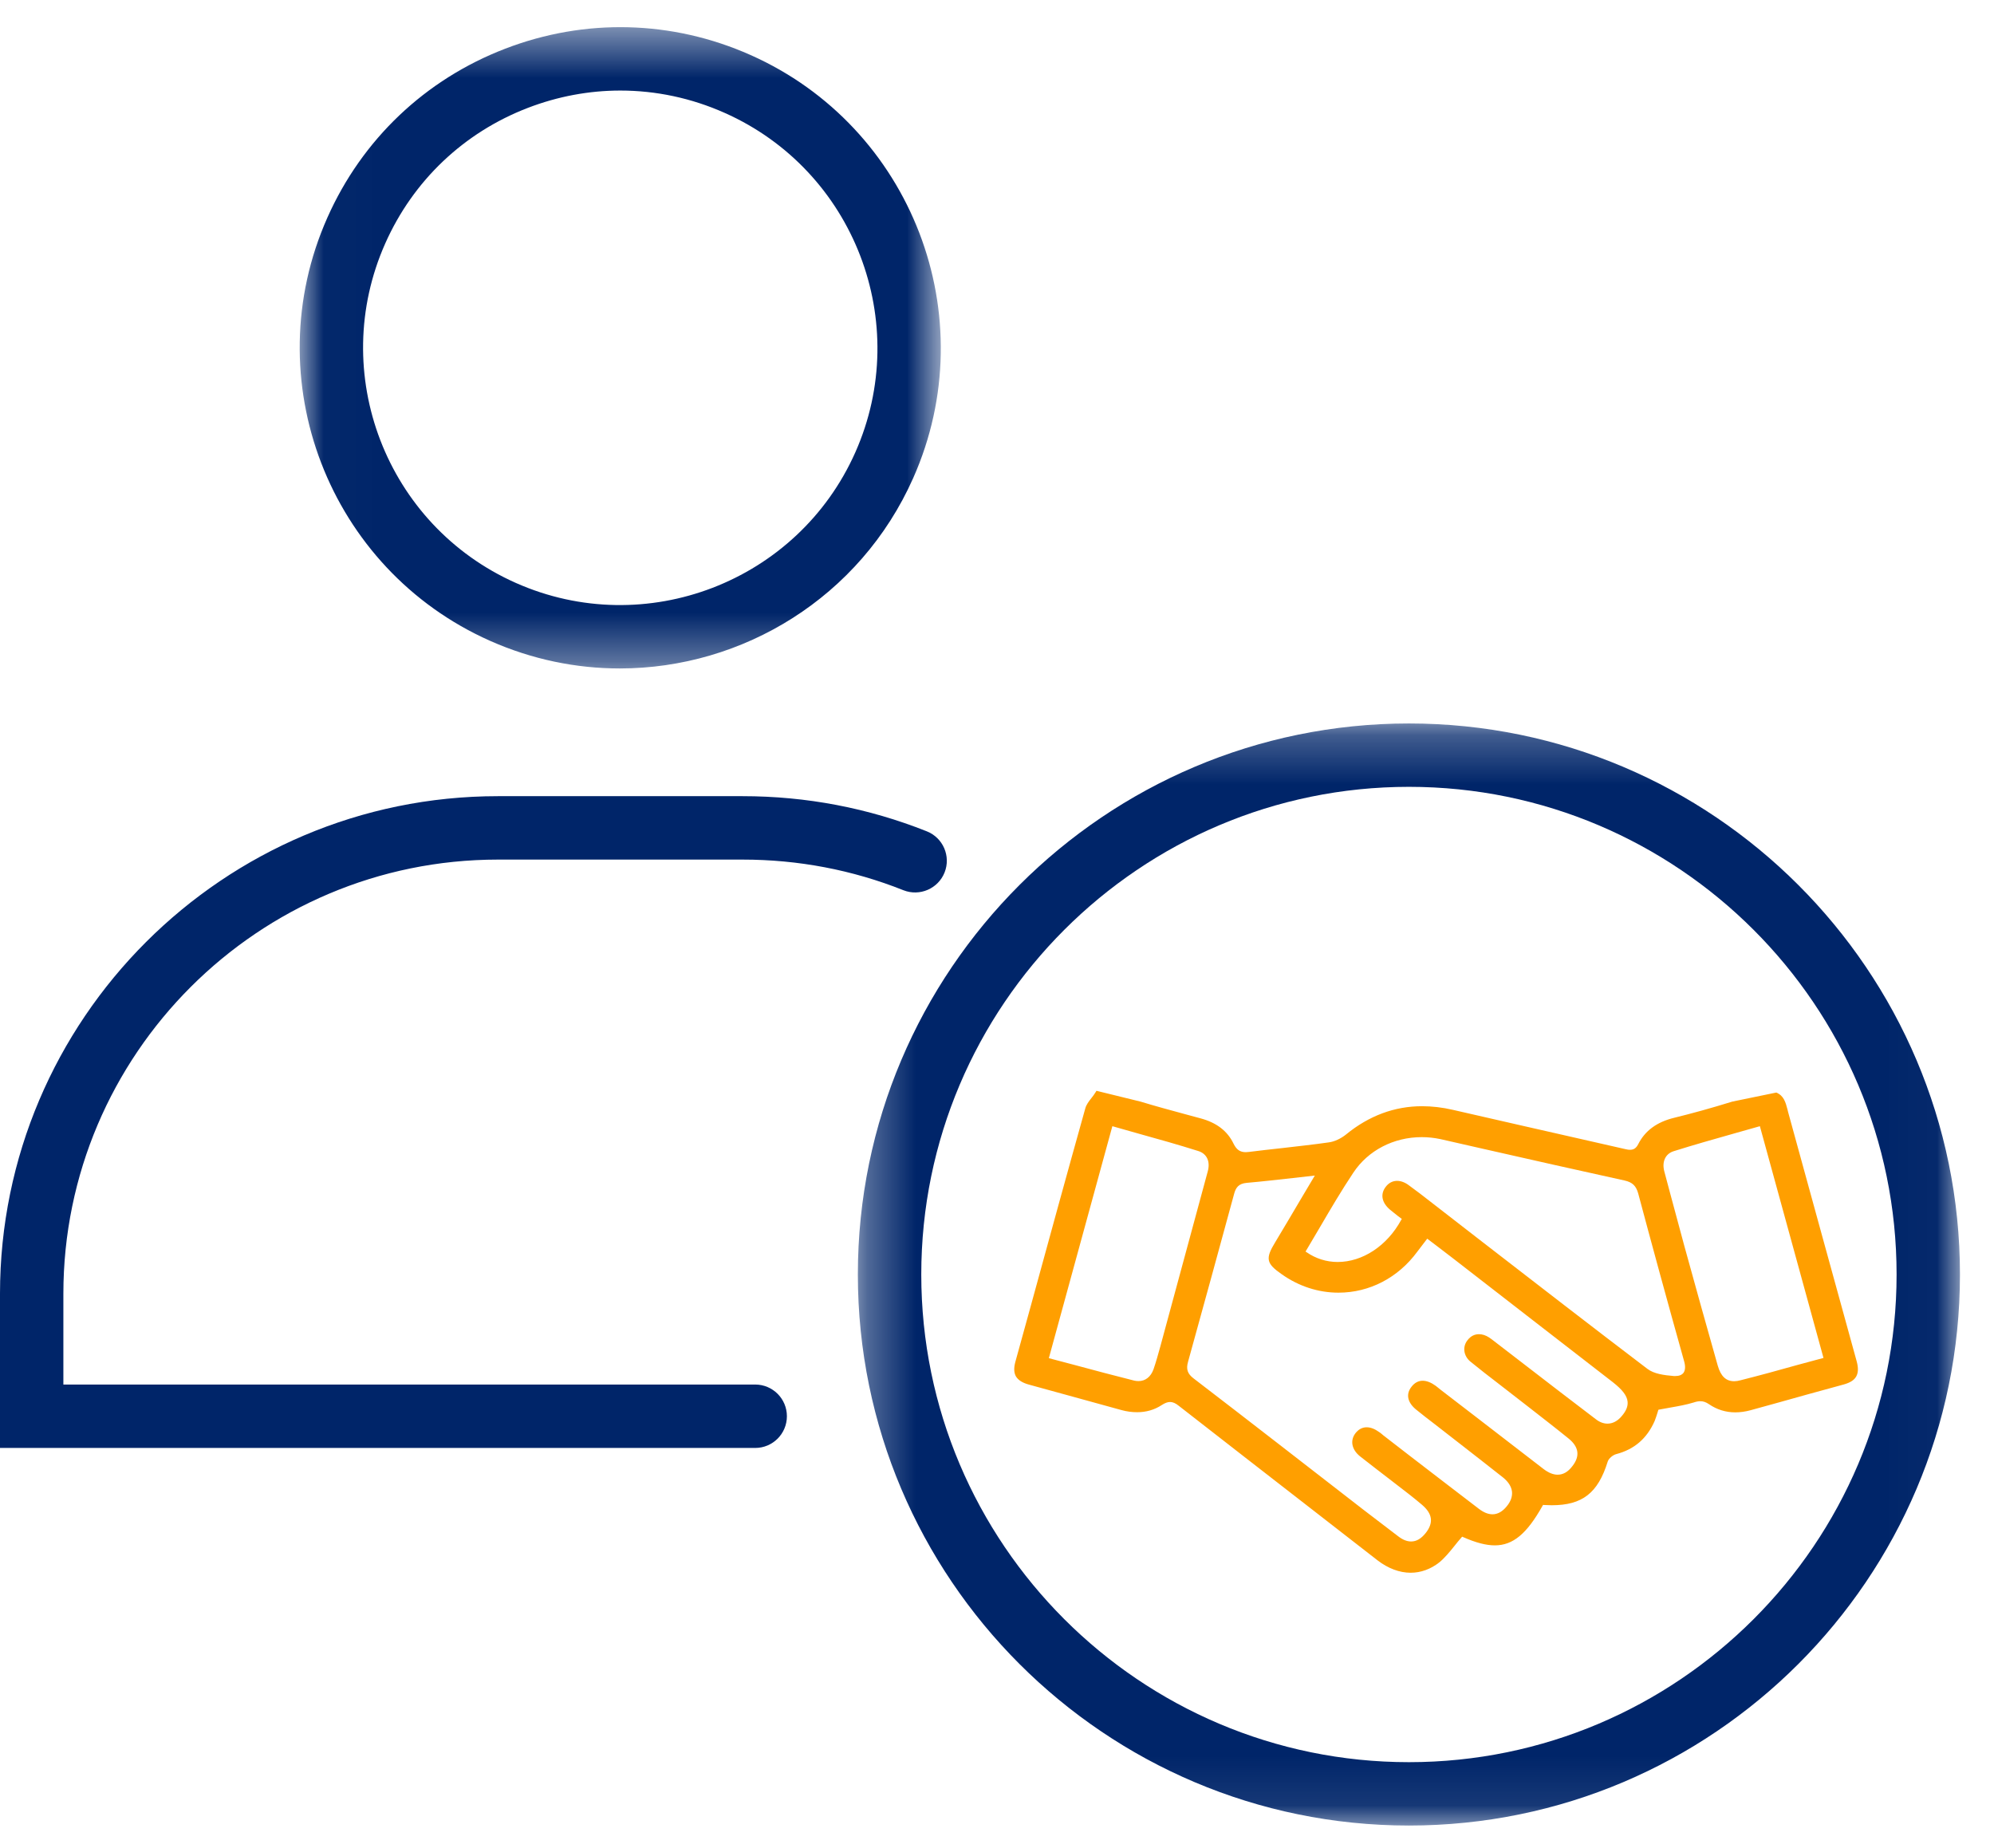
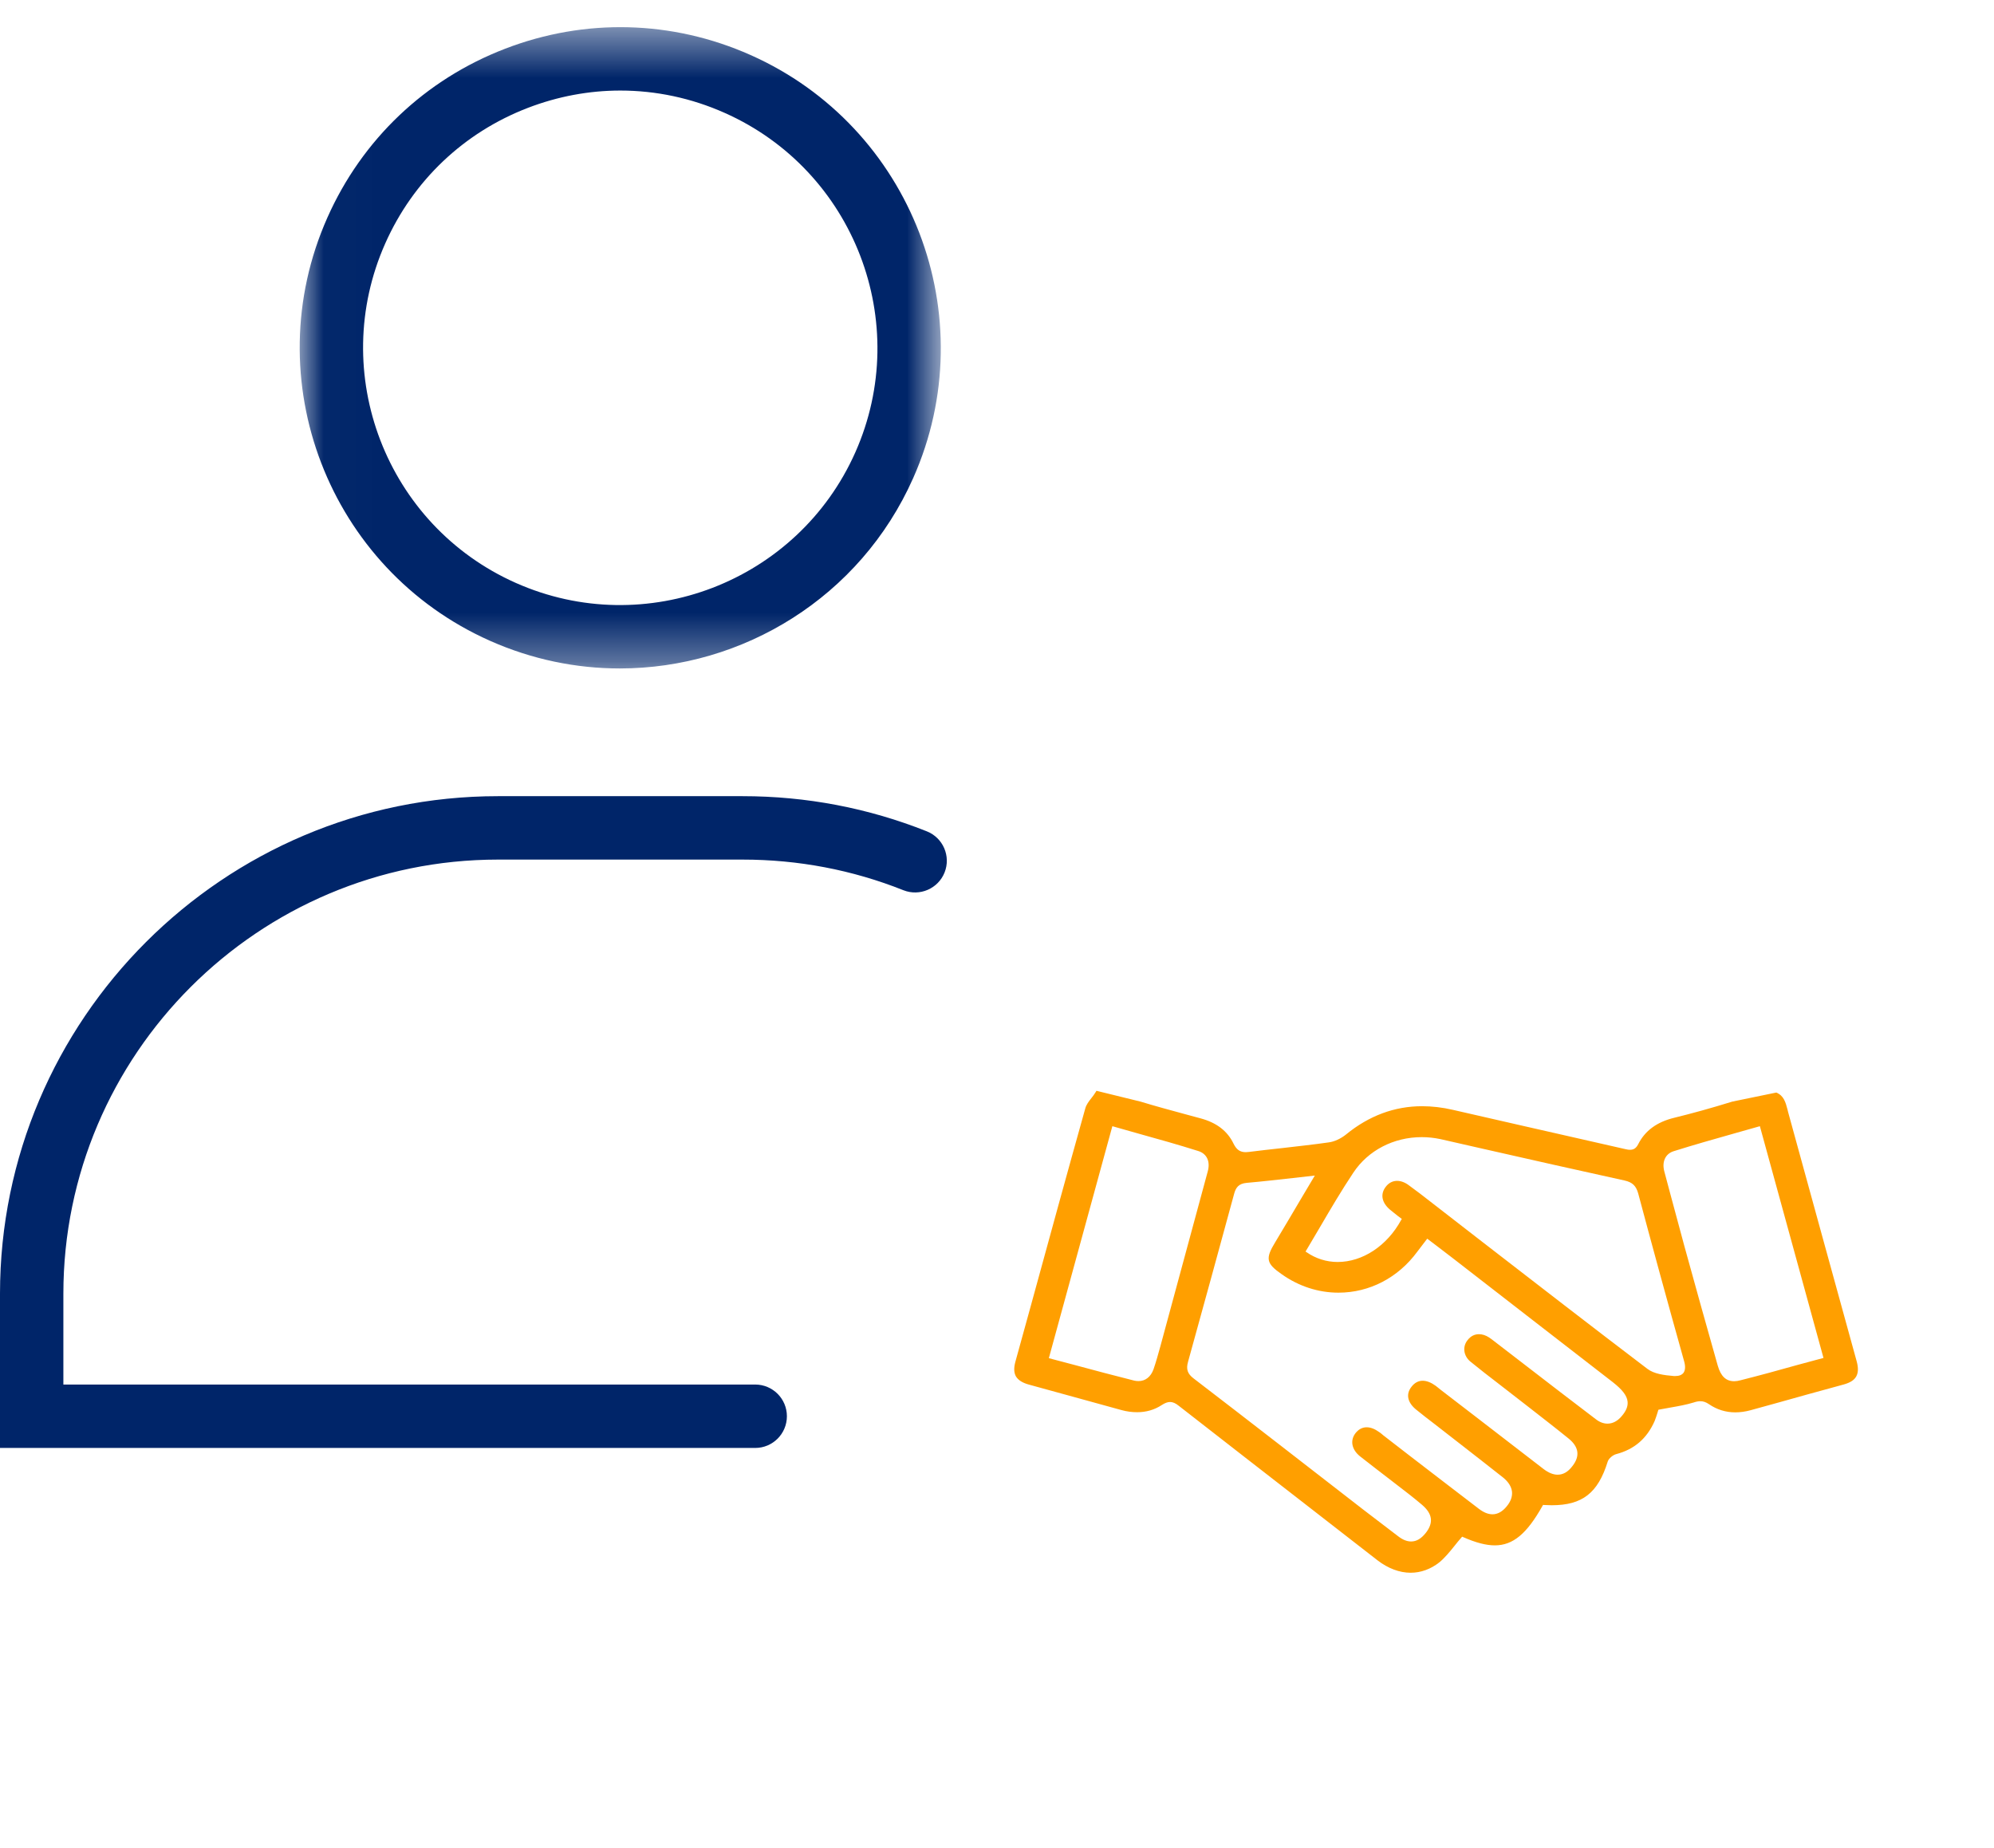
<svg xmlns="http://www.w3.org/2000/svg" xmlns:xlink="http://www.w3.org/1999/xlink" width="41px" height="38px" viewBox="0 0 41 38" version="1.1">
  <title>EC164C98-DFC0-4E35-BD0A-7BF2772DA29E</title>
  <defs>
    <polygon id="path-1" points="0.315 0.251 22.976 0.251 22.976 22.912 0.315 22.912" />
    <polygon id="path-3" points="0.015 0.464 13.198 0.464 13.198 13.65 0.015 13.65" />
  </defs>
  <g id="Page-1" stroke="none" stroke-width="1" fill="none" fill-rule="evenodd">
    <g id="12-api-vertical" transform="translate(-461, -2360)">
      <g id="icon-/-krisflyer-parner--member" transform="translate(461, 2360)">
        <g transform="translate(0, 0)">
          <g id="Group-3" transform="translate(17.324, 14.625)">
            <mask id="mask-2" fill="white">
              <use xlink:href="#path-1" />
            </mask>
            <g id="Clip-2" />
-             <path d="M11.646,1.554 C6.117,1.554 1.619,6.053 1.619,11.581 C1.619,17.11 6.117,21.609 11.646,21.609 C17.175,21.609 21.673,17.11 21.673,11.581 C21.673,6.053 17.175,1.554 11.646,1.554 M11.646,22.912 C5.398,22.912 0.315,17.829 0.315,11.581 C0.315,5.334 5.398,0.251 11.646,0.251 C17.893,0.251 22.976,5.334 22.976,11.581 C22.976,17.829 17.893,22.912 11.646,22.912" id="Fill-1" fill="#002569" mask="url(#mask-2)" />
          </g>
          <g id="Group-6" transform="translate(6.147, 0.095)">
            <mask id="mask-4" fill="white">
              <use xlink:href="#path-3" />
            </mask>
            <g id="Clip-5" />
            <path d="M6.608,1.767 C5.967,1.767 5.324,1.886 4.707,2.123 C3.389,2.63 2.347,3.62 1.774,4.911 C0.59,7.577 1.794,10.707 4.459,11.891 C7.123,13.075 10.255,11.871 11.44,9.206 C12.623,6.541 11.418,3.41 8.753,2.226 C8.067,1.92 7.338,1.767 6.608,1.767 M6.597,13.65 C5.704,13.65 4.797,13.467 3.93,13.082 C0.609,11.606 -0.893,7.704 0.583,4.383 C1.297,2.773 2.596,1.539 4.239,0.907 C5.883,0.274 7.674,0.32 9.283,1.035 C12.604,2.511 14.106,6.413 12.63,9.735 C11.54,12.189 9.124,13.65 6.597,13.65" id="Fill-4" fill="#002569" mask="url(#mask-4)" />
          </g>
          <path d="M15.528,29.773 L0,29.773 L0,26.602 C0,20.96 4.593,16.371 10.238,16.371 L15.269,16.371 C16.578,16.371 17.852,16.614 19.057,17.094 C19.392,17.227 19.555,17.606 19.422,17.94 C19.289,18.274 18.91,18.437 18.576,18.305 C17.524,17.886 16.412,17.675 15.269,17.675 L10.238,17.675 C5.311,17.675 1.303,21.68 1.303,26.602 L1.303,28.469 L15.528,28.469 C15.888,28.469 16.18,28.761 16.18,29.121 C16.18,29.481 15.888,29.773 15.528,29.773" id="Fill-7" fill="#002569" />
          <path d="M36.967,28.064 C36.571,28.176 36.181,28.282 35.789,28.381 C35.741,28.394 35.698,28.401 35.659,28.401 C35.489,28.401 35.383,28.299 35.32,28.081 C35.086,27.26 34.859,26.438 34.631,25.613 L34.592,25.468 C34.506,25.151 34.421,24.834 34.336,24.518 L34.22,24.083 C34.169,23.887 34.244,23.725 34.411,23.672 C34.827,23.541 35.238,23.425 35.673,23.302 L36.186,23.157 L37.494,27.922 L36.967,28.064 Z M34.615,28.229 C34.581,28.272 34.525,28.294 34.45,28.294 L34.416,28.294 C34.216,28.277 34.01,28.251 33.874,28.147 C32.738,27.284 31.592,26.396 30.482,25.538 L29.409,24.706 C29.264,24.592 29.116,24.479 28.967,24.371 C28.889,24.312 28.805,24.281 28.727,24.281 C28.633,24.281 28.551,24.325 28.491,24.406 C28.377,24.557 28.411,24.731 28.584,24.876 C28.635,24.919 28.686,24.957 28.737,24.999 L28.824,25.064 L28.81,25.086 C28.52,25.618 28.017,25.949 27.504,25.949 C27.274,25.949 27.054,25.879 26.865,25.748 L26.844,25.734 L26.859,25.71 C26.955,25.545 27.052,25.383 27.149,25.219 C27.364,24.851 27.586,24.474 27.826,24.114 C28.13,23.654 28.657,23.382 29.233,23.382 C29.363,23.382 29.491,23.396 29.615,23.422 L30.468,23.616 C31.447,23.839 32.424,24.058 33.405,24.274 C33.565,24.31 33.64,24.382 33.684,24.539 C33.937,25.488 34.276,26.734 34.629,27.992 C34.658,28.096 34.653,28.176 34.615,28.229 L34.615,28.229 Z M33.345,29.119 C33.261,29.22 33.159,29.273 33.053,29.273 C32.971,29.273 32.888,29.242 32.809,29.179 C32.327,28.814 31.848,28.444 31.37,28.076 L30.724,27.579 C30.691,27.552 30.654,27.525 30.618,27.501 C30.548,27.455 30.478,27.434 30.41,27.434 C30.318,27.434 30.238,27.474 30.175,27.557 C30.066,27.692 30.093,27.883 30.236,27.999 C30.425,28.154 30.62,28.304 30.814,28.453 C30.913,28.529 31.394,28.903 31.394,28.903 C31.681,29.128 31.972,29.351 32.255,29.581 C32.465,29.752 32.492,29.943 32.33,30.148 C32.242,30.265 32.141,30.323 32.027,30.323 C31.938,30.323 31.841,30.284 31.742,30.209 C31.266,29.842 30.787,29.474 30.311,29.106 L29.629,28.582 C29.593,28.553 29.559,28.524 29.523,28.497 C29.426,28.427 29.337,28.391 29.252,28.391 C29.165,28.391 29.087,28.432 29.025,28.512 C28.901,28.666 28.938,28.843 29.129,28.993 C29.245,29.087 29.363,29.179 29.484,29.271 L30.028,29.694 C30.323,29.924 30.618,30.153 30.911,30.385 C31.017,30.473 31.077,30.569 31.089,30.671 C31.099,30.773 31.063,30.874 30.981,30.973 C30.893,31.082 30.795,31.137 30.688,31.137 C30.598,31.137 30.507,31.099 30.41,31.026 C29.934,30.663 29.459,30.296 28.983,29.931 L28.445,29.515 L28.413,29.488 C28.396,29.474 28.379,29.459 28.36,29.448 C28.27,29.382 28.183,29.348 28.101,29.348 C28.009,29.348 27.929,29.392 27.866,29.476 C27.756,29.626 27.796,29.812 27.968,29.948 C28.183,30.117 28.401,30.284 28.618,30.451 L28.983,30.733 C29.068,30.801 29.155,30.869 29.237,30.94 C29.457,31.127 29.481,31.313 29.313,31.524 C29.22,31.64 29.124,31.696 29.015,31.696 C28.928,31.696 28.839,31.66 28.742,31.584 C28.27,31.227 27.801,30.864 27.335,30.501 L26.303,29.701 C25.715,29.246 25.13,28.793 24.542,28.343 C24.417,28.248 24.385,28.154 24.428,28.002 C24.748,26.851 25.062,25.698 25.376,24.547 C25.41,24.421 25.466,24.337 25.635,24.322 C25.945,24.295 26.256,24.259 26.583,24.223 L27.035,24.172 L26.752,24.648 C26.57,24.956 26.397,25.25 26.221,25.542 C26.015,25.879 26.034,25.978 26.353,26.2 C26.704,26.449 27.107,26.58 27.521,26.58 C28.159,26.58 28.749,26.273 29.143,25.736 C29.18,25.688 29.218,25.64 29.259,25.584 L29.346,25.47 L29.544,25.62 C29.656,25.707 29.767,25.789 29.876,25.874 C30.968,26.723 32.064,27.569 33.159,28.418 C33.36,28.575 33.454,28.698 33.466,28.821 C33.475,28.918 33.437,29.012 33.345,29.119 L33.345,29.119 Z M23.858,27.687 C23.815,27.842 23.771,28.002 23.718,28.156 C23.662,28.311 23.551,28.398 23.411,28.398 C23.385,28.398 23.355,28.396 23.324,28.389 C22.915,28.287 22.509,28.178 22.096,28.067 L21.566,27.927 L22.872,23.157 L23.401,23.307 C23.827,23.425 24.231,23.539 24.637,23.667 C24.816,23.722 24.891,23.884 24.832,24.092 L23.858,27.687 Z M38.178,27.997 C37.707,26.285 37.235,24.576 36.766,22.864 L36.754,22.814 C36.715,22.666 36.679,22.53 36.524,22.465 L35.62,22.651 C35.18,22.787 34.788,22.895 34.428,22.983 C34.068,23.07 33.826,23.249 33.686,23.524 C33.645,23.606 33.594,23.642 33.517,23.642 C33.493,23.642 33.463,23.64 33.427,23.63 C32.709,23.466 31.989,23.302 31.271,23.14 L29.871,22.82 C29.656,22.77 29.443,22.746 29.24,22.746 C28.674,22.746 28.147,22.942 27.676,23.328 C27.57,23.413 27.436,23.476 27.32,23.49 C27.001,23.536 26.677,23.57 26.356,23.608 C26.131,23.633 25.906,23.657 25.681,23.686 C25.657,23.688 25.635,23.691 25.616,23.691 C25.497,23.691 25.425,23.64 25.364,23.517 C25.239,23.256 25.016,23.084 24.683,22.995 L24.361,22.908 C24.056,22.825 23.752,22.743 23.45,22.651 L22.545,22.429 C22.543,22.434 22.541,22.437 22.538,22.441 L22.523,22.465 C22.499,22.504 22.47,22.543 22.441,22.579 C22.386,22.649 22.335,22.717 22.316,22.789 C21.938,24.138 21.568,25.488 21.199,26.837 L20.877,28.004 C20.843,28.13 20.848,28.227 20.889,28.301 C20.935,28.377 21.02,28.432 21.148,28.468 C21.498,28.563 21.847,28.659 22.195,28.756 L23.055,28.993 C23.169,29.025 23.278,29.038 23.382,29.038 C23.566,29.038 23.737,28.99 23.887,28.891 C23.955,28.847 24.008,28.828 24.059,28.828 C24.114,28.828 24.172,28.852 24.24,28.908 C25.173,29.636 26.107,30.361 27.042,31.087 L28.326,32.085 C28.539,32.249 28.776,32.339 29.005,32.339 C29.216,32.339 29.419,32.264 29.593,32.127 C29.706,32.034 29.801,31.918 29.9,31.795 C29.948,31.734 29.997,31.674 30.05,31.614 L30.064,31.597 L30.084,31.606 C30.35,31.723 30.558,31.776 30.736,31.776 C31.109,31.776 31.394,31.539 31.718,30.961 L31.728,30.944 L31.747,30.946 C31.803,30.949 31.856,30.951 31.907,30.951 C32.535,30.951 32.857,30.7 33.057,30.054 C33.079,29.985 33.168,29.916 33.232,29.9 C33.604,29.802 33.862,29.581 34.022,29.22 C34.046,29.16 34.065,29.097 34.08,29.051 L34.099,28.988 L34.116,28.984 C34.196,28.969 34.273,28.954 34.348,28.942 C34.515,28.913 34.674,28.884 34.825,28.838 C34.88,28.819 34.924,28.812 34.963,28.812 C35.023,28.812 35.078,28.831 35.141,28.874 C35.303,28.985 35.485,29.041 35.68,29.041 C35.779,29.041 35.884,29.027 35.992,28.998 C36.391,28.889 36.788,28.778 37.187,28.666 L37.917,28.466 C38.045,28.429 38.127,28.377 38.168,28.301 C38.21,28.224 38.212,28.125 38.178,27.997 L38.178,27.997 Z" id="Fill-9" fill="#FF9F00" />
        </g>
      </g>
    </g>
  </g>
</svg>